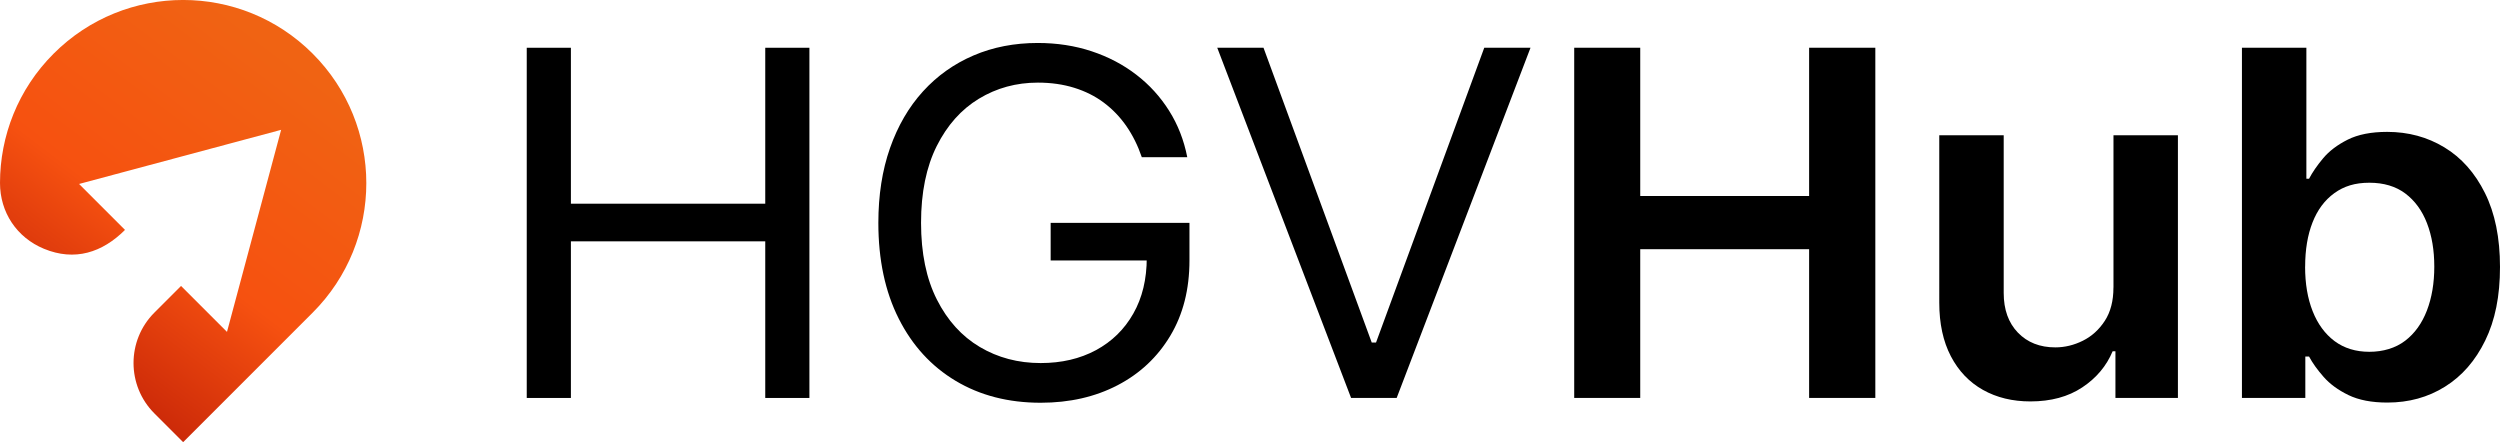
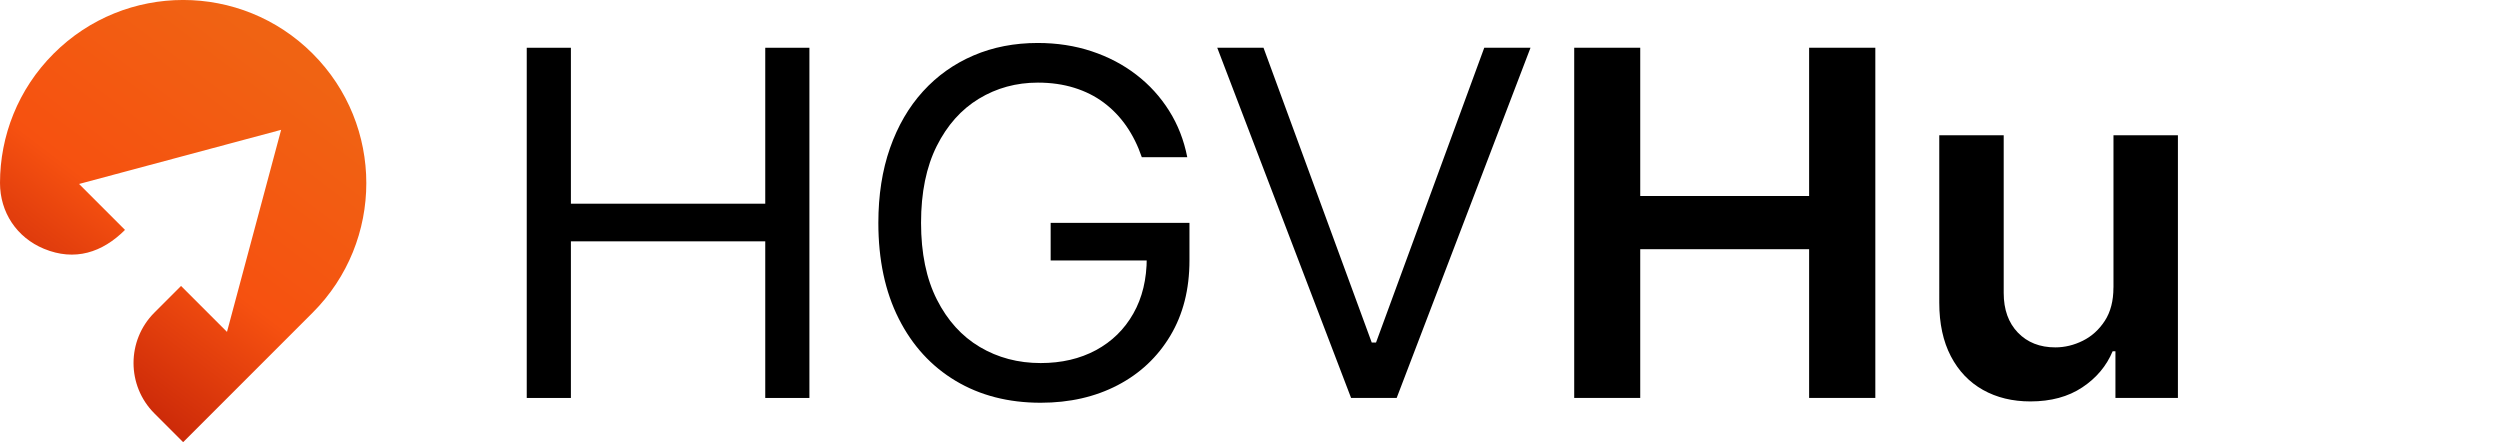
<svg xmlns="http://www.w3.org/2000/svg" id="Layer_2" data-name="Layer 2" viewBox="0 0 548.61 97.03">
  <defs>
    <style> .cls-1 { fill: url(#linear-gradient); fill-rule: evenodd; } </style>
    <linearGradient id="linear-gradient" x1="61.8" y1="11.67" x2="-8.71" y2="104.72" gradientUnits="userSpaceOnUse">
      <stop offset="0" stop-color="#f06313" />
      <stop offset=".41" stop-color="#f65110" />
      <stop offset=".54" stop-color="#e33f0d" />
      <stop offset="1" stop-color="#9f0000" />
    </linearGradient>
  </defs>
  <g id="Layer_1-2" data-name="Layer 1">
    <g id="Logo_1_Vec" data-name="Logo 1 Vec">
      <g>
        <path d="M115.59,87.33V10.48h9.69v34.22h42.65V10.48h9.69v76.85h-9.69v-34.37h-42.65v34.37h-9.69Z" />
        <path d="M250.56,34.49c-.86-2.53-1.99-4.8-3.38-6.81-1.39-2.01-3.05-3.73-4.96-5.16-1.91-1.43-4.08-2.51-6.5-3.26-2.42-.75-5.08-1.13-7.97-1.13-4.74,0-9.05,1.18-12.93,3.53-3.88,2.35-6.97,5.82-9.26,10.39-2.29,4.58-3.44,10.19-3.44,16.85s1.16,12.27,3.48,16.85c2.32,4.58,5.45,8.04,9.41,10.39,3.96,2.35,8.41,3.53,13.36,3.53,4.58,0,8.62-.94,12.13-2.83,3.5-1.89,6.24-4.56,8.2-8.03,1.97-3.46,2.95-7.55,2.95-12.25l2.97.6h-24.06v-8.25h30.46v8.25c0,6.33-1.4,11.83-4.2,16.51-2.8,4.68-6.65,8.3-11.56,10.86-4.91,2.56-10.54,3.85-16.89,3.85-7.08,0-13.3-1.6-18.65-4.8-5.35-3.2-9.52-7.75-12.5-13.66-2.98-5.9-4.47-12.91-4.47-21.01,0-6.08.85-11.55,2.56-16.42,1.71-4.86,4.12-9.01,7.24-12.44s6.82-6.05,11.09-7.88c4.27-1.83,8.97-2.74,14.1-2.74,4.22,0,8.16.61,11.81,1.82,3.66,1.21,6.93,2.93,9.8,5.14,2.88,2.21,5.28,4.85,7.21,7.92,1.93,3.06,3.25,6.46,3.98,10.19h-10Z" />
        <path d="M277.27,10.48l23.75,64.69h.94l23.75-64.69h10.15l-29.37,76.85h-10l-29.37-76.85h10.15Z" />
        <path d="M345.45,87.33V10.48h14.49v32.53h37.06V10.48h14.53v76.85h-14.53v-32.65h-37.06v32.65h-14.49Z" />
        <path d="M463.79,63.09V29.69h14.14v57.64h-13.71v-10.24h-.62c-1.35,3.23-3.57,5.87-6.66,7.92-3.08,2.05-6.88,3.08-11.38,3.08-3.93,0-7.4-.84-10.41-2.53s-5.36-4.15-7.05-7.39c-1.69-3.24-2.54-7.16-2.54-11.76V29.69h14.14v34.6c0,3.65,1.04,6.55,3.12,8.71,2.08,2.15,4.82,3.23,8.2,3.23,2.08,0,4.1-.49,6.05-1.46s3.56-2.43,4.82-4.37,1.89-4.37,1.89-7.3Z" />
-         <path d="M491.98,87.33V10.48h14.14v28.74h.59c.73-1.4,1.76-2.9,3.08-4.48,1.33-1.59,3.12-2.95,5.39-4.09,2.27-1.14,5.16-1.71,8.67-1.71,4.63,0,8.82,1.13,12.56,3.4,3.74,2.26,6.7,5.6,8.9,10.02,2.2,4.42,3.3,9.83,3.3,16.23s-1.08,11.71-3.24,16.13c-2.16,4.43-5.1,7.81-8.83,10.13-3.72,2.33-7.94,3.49-12.65,3.49-3.44,0-6.29-.55-8.55-1.65-2.26-1.1-4.08-2.43-5.45-4-1.37-1.56-2.43-3.04-3.18-4.45h-.82v9.08h-13.9ZM505.84,58.51c0,3.73.55,6.99,1.66,9.79,1.11,2.8,2.71,4.98,4.8,6.55,2.1,1.56,4.64,2.35,7.64,2.35s5.74-.81,7.85-2.42c2.11-1.61,3.7-3.83,4.78-6.64,1.08-2.81,1.62-6.02,1.62-9.62s-.53-6.75-1.6-9.53c-1.07-2.78-2.66-4.95-4.76-6.53-2.11-1.58-4.74-2.36-7.89-2.36s-5.58.76-7.69,2.29-3.7,3.66-4.78,6.42c-1.08,2.75-1.62,5.99-1.62,9.72Z" />
      </g>
      <path class="cls-1" d="M11.77,11.77c15.7-15.7,41.14-15.7,56.84,0,15.7,15.7,15.7,41.14,0,56.84l-28.42,28.42-6.32-6.32c-6.09-6.09-6.09-16.01,0-22.1l5.86-5.86,10.08,10.08,5.94-22.17,5.94-22.17-22.17,5.94-22.17,5.94,10.08,10.08c-4.98,4.98-11.03,6.94-17.79,4.14C3.67,52.12,0,46.6,0,40.14c.01-10.27,3.93-20.54,11.77-28.37h0Z" />
    </g>
  </g>
</svg>